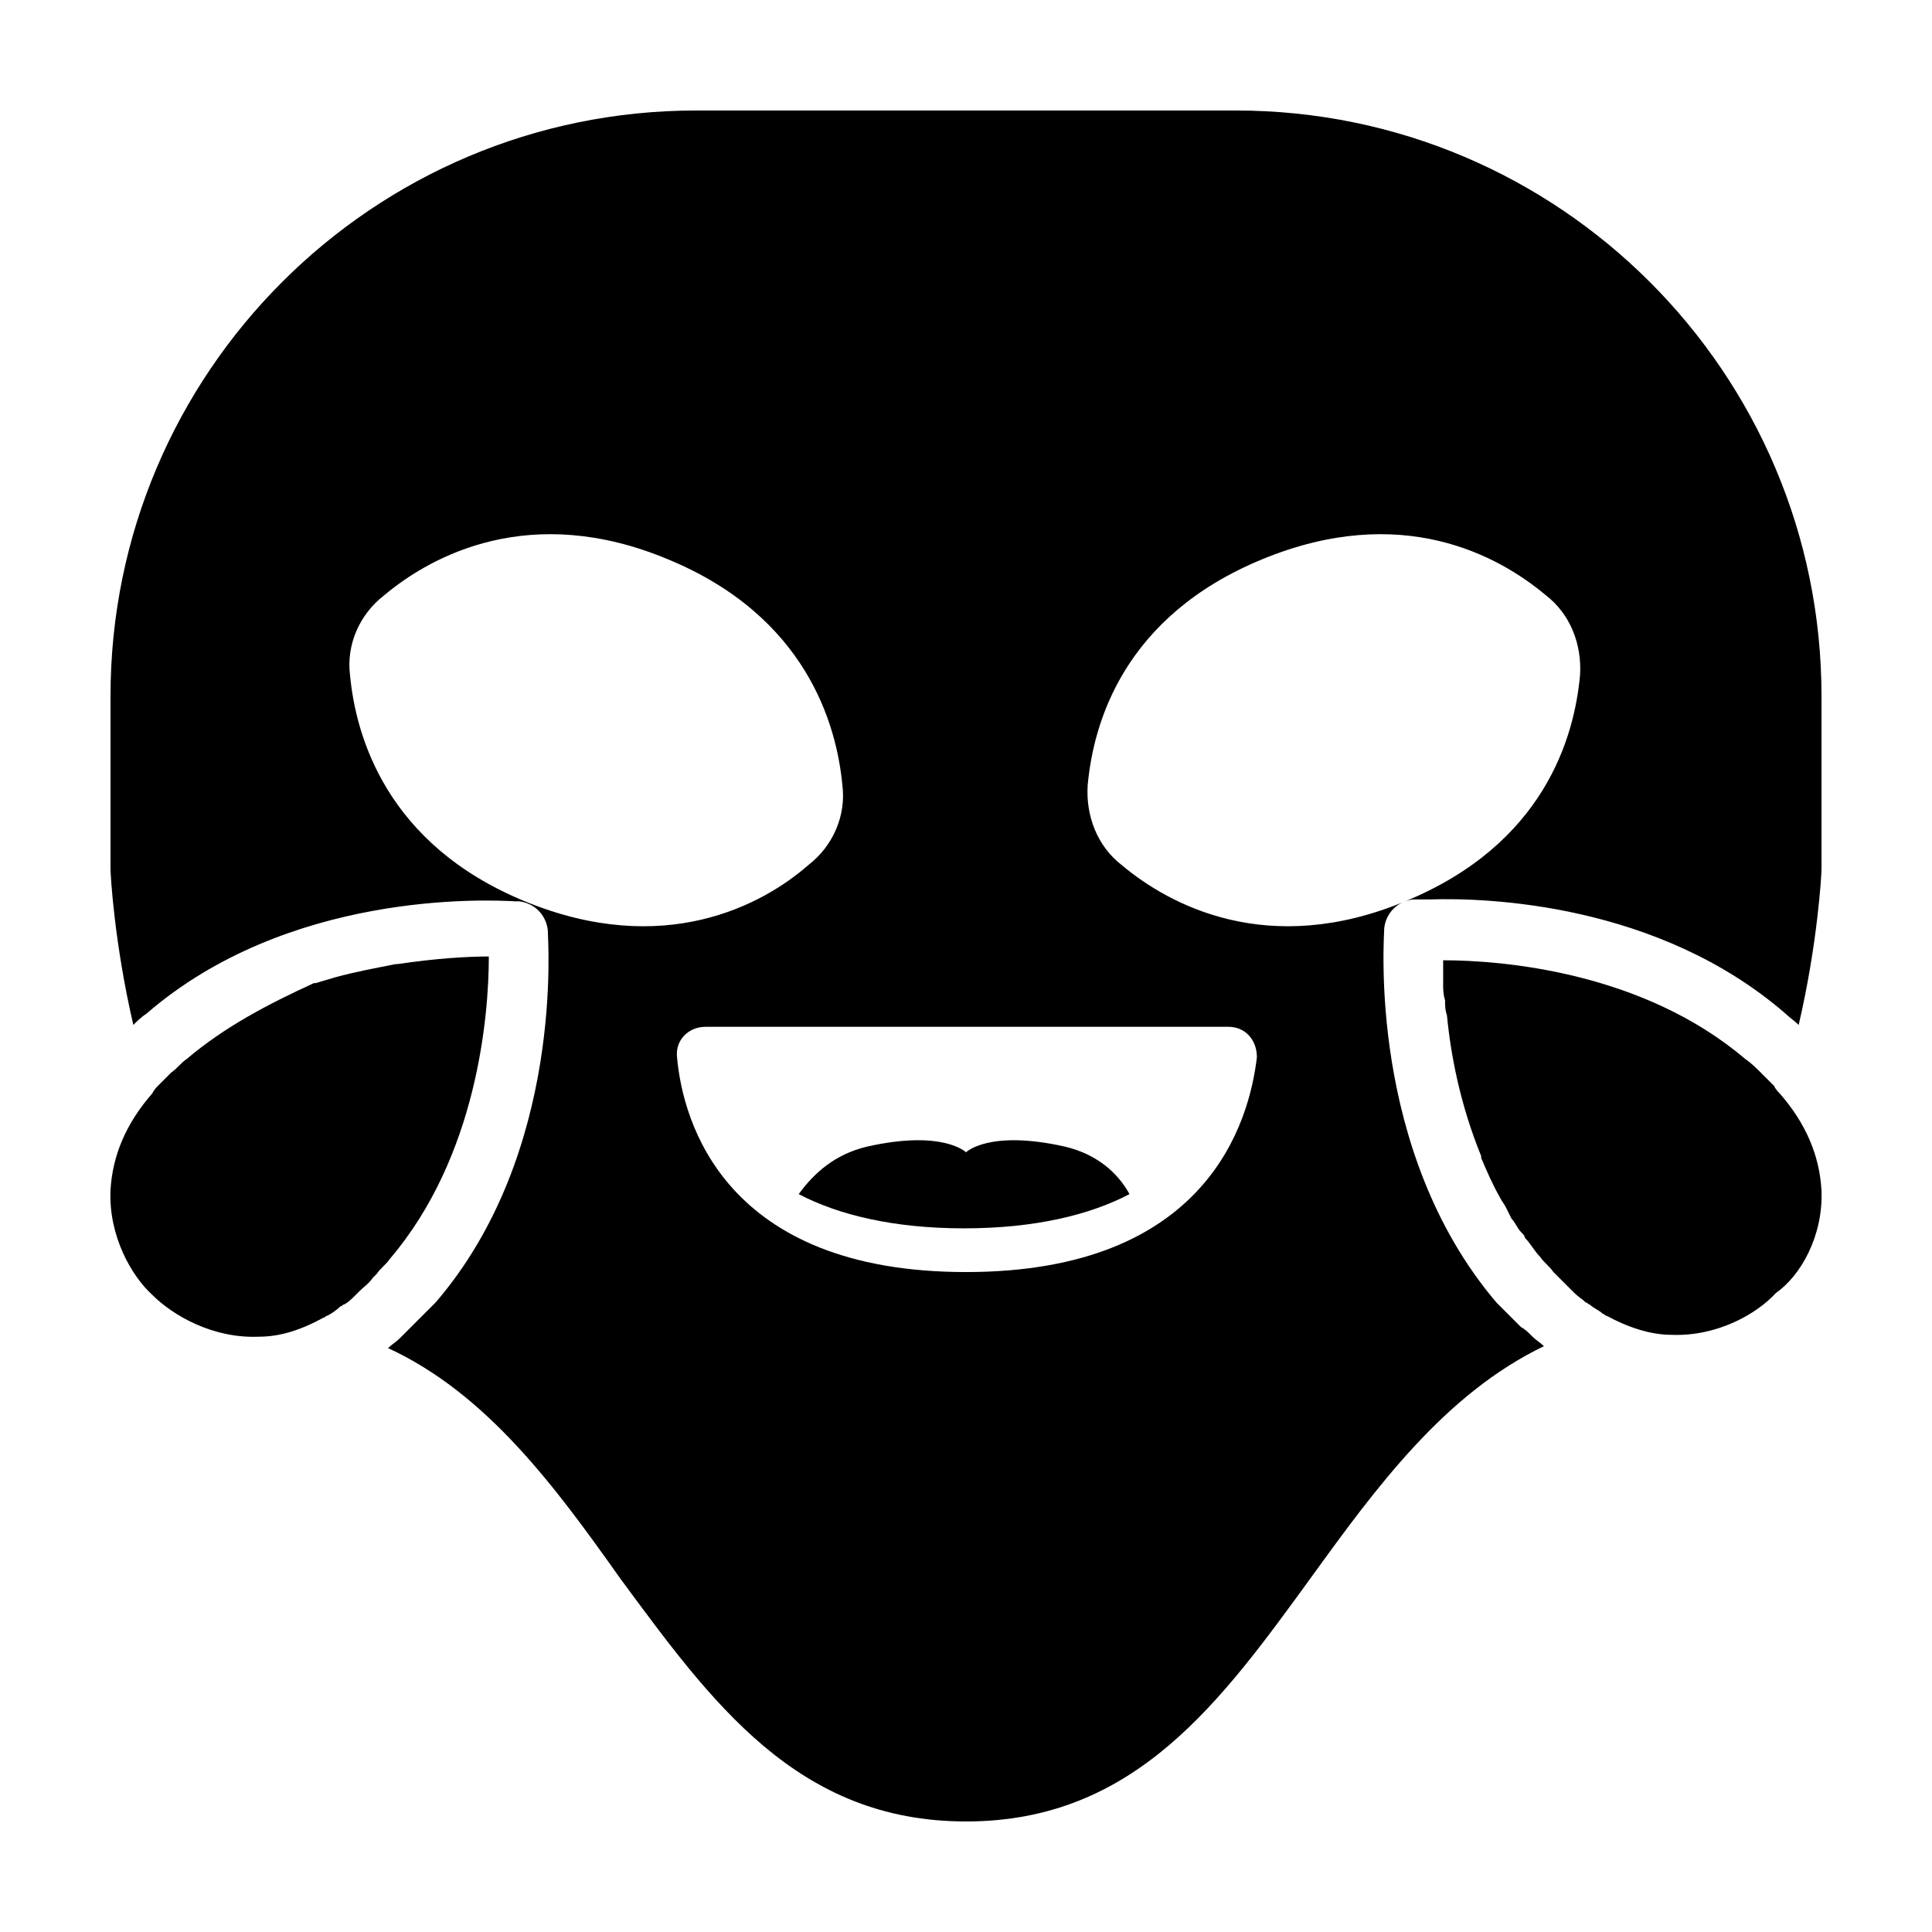
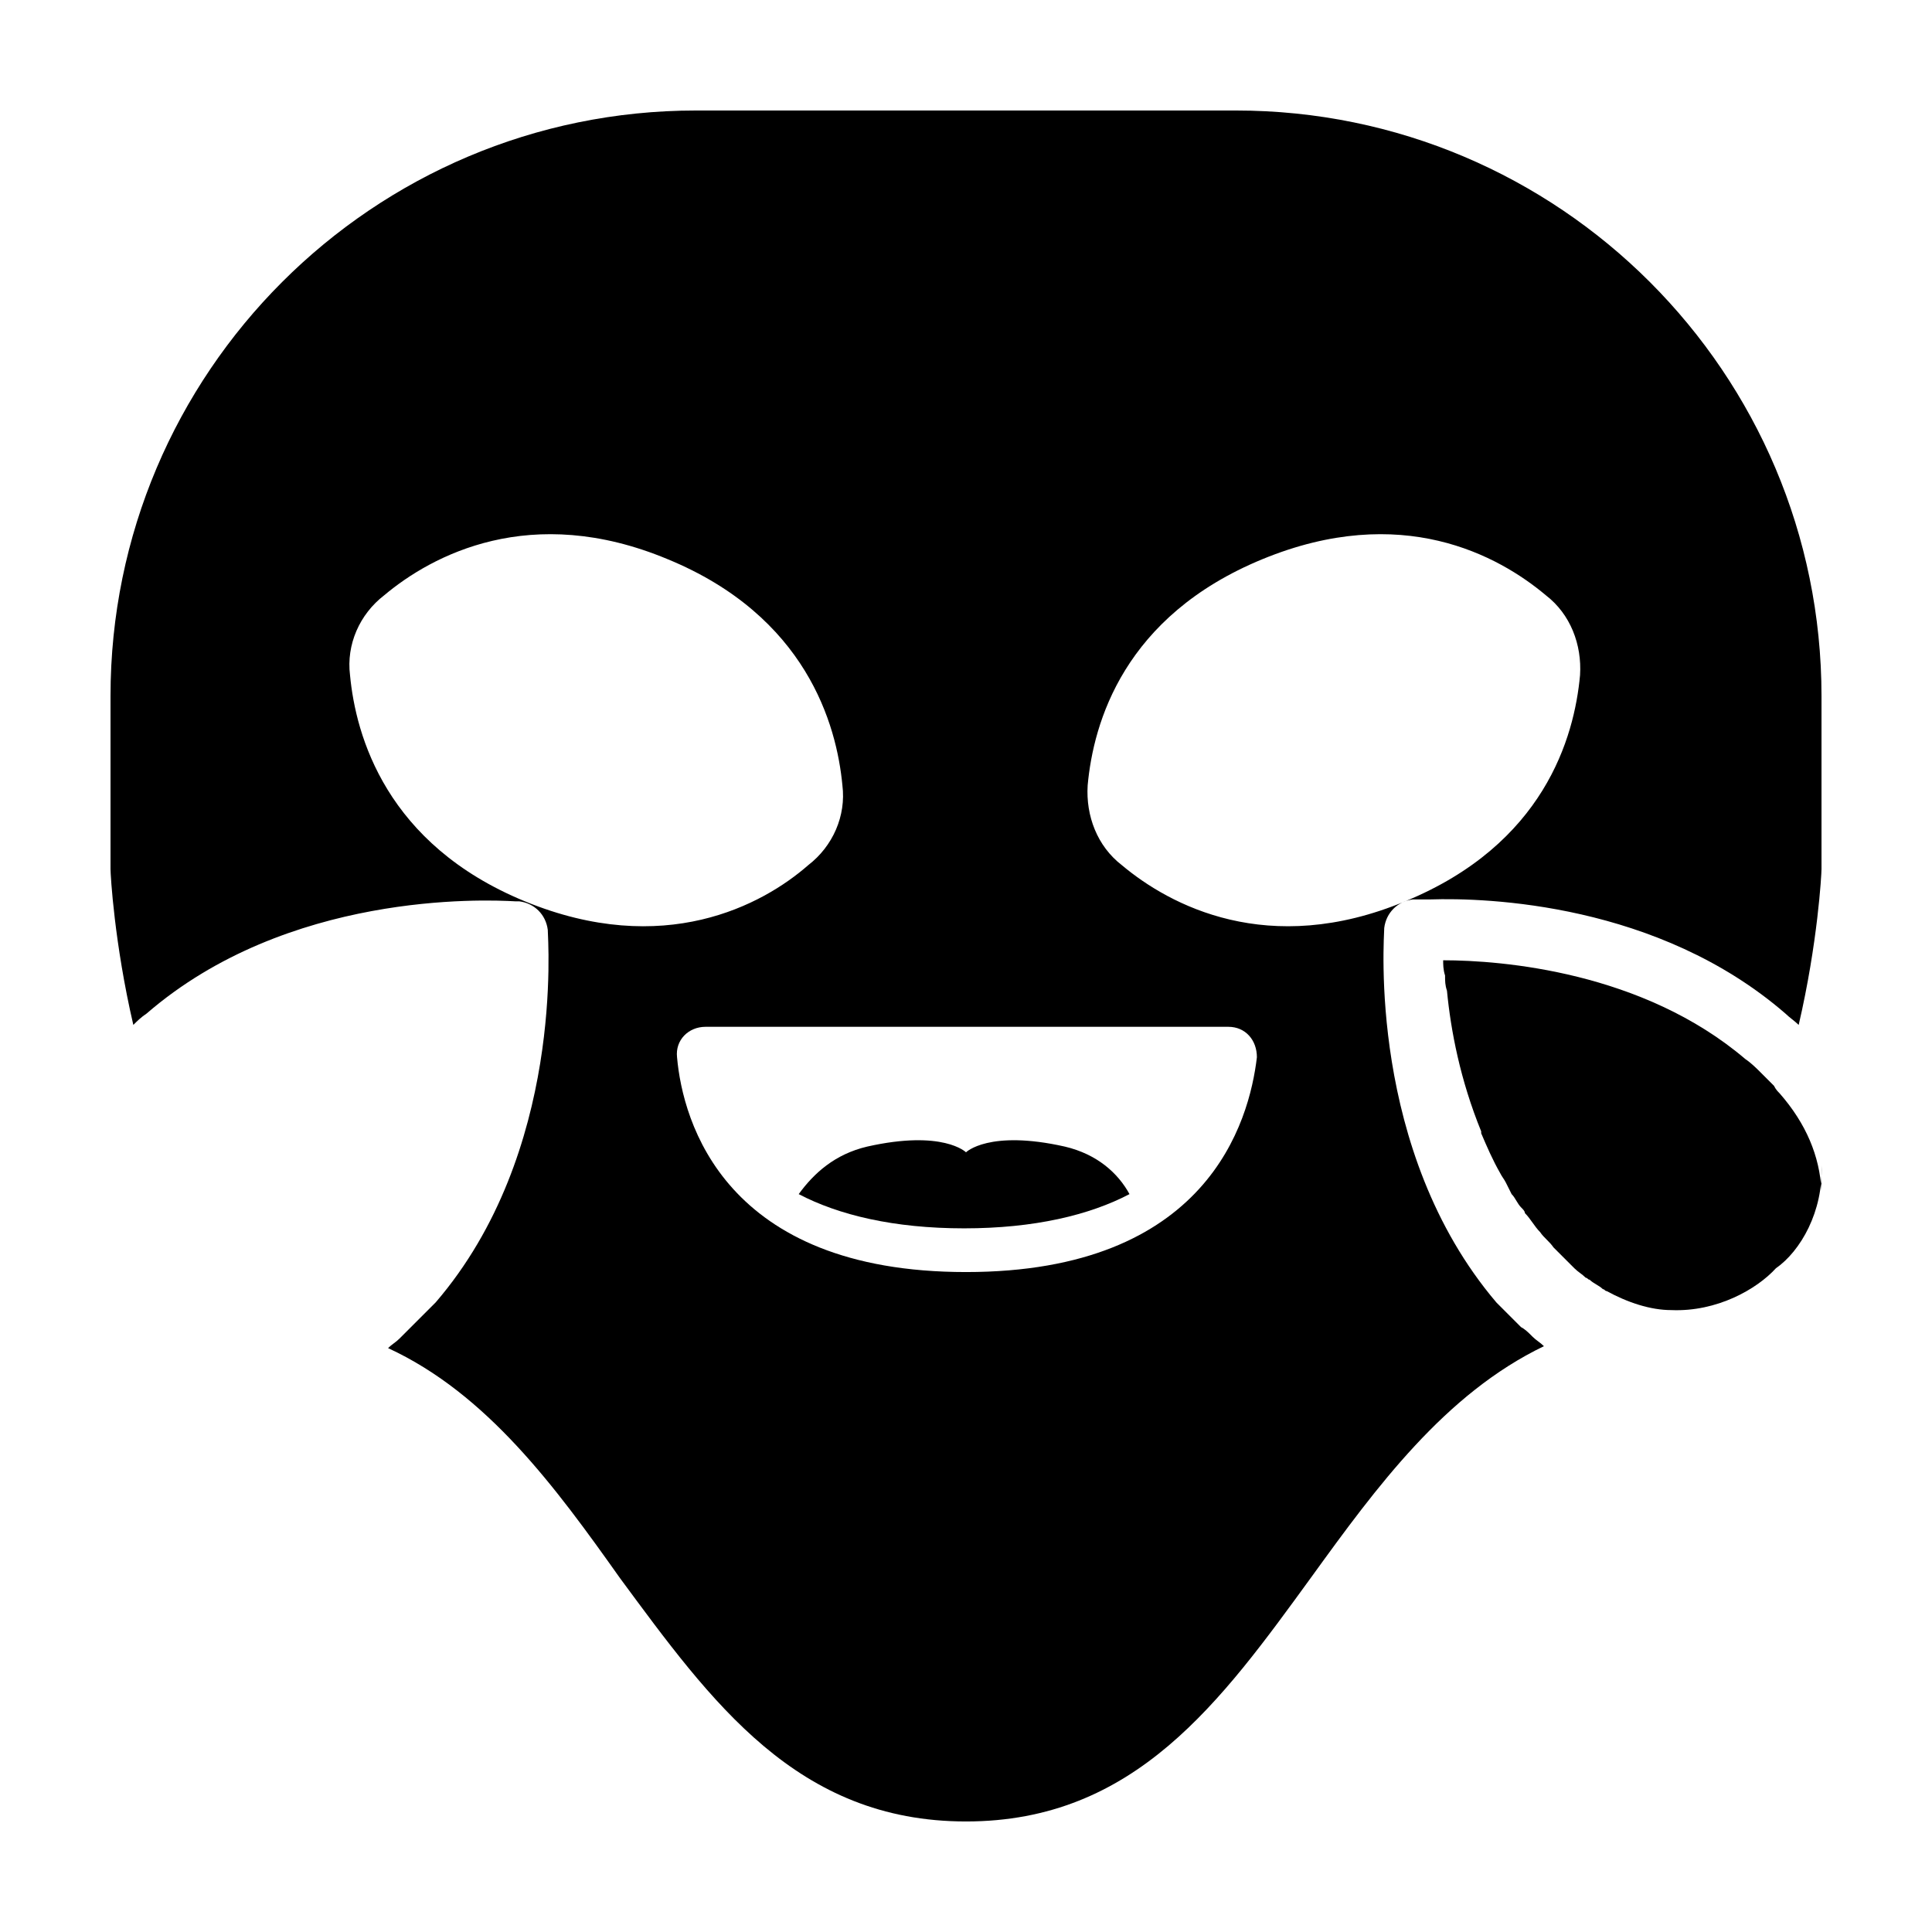
<svg xmlns="http://www.w3.org/2000/svg" fill="#000000" width="800px" height="800px" version="1.1" viewBox="144 144 512 512">
  <g>
-     <path d="m212.58 498.24c6.047 0 11.586-2.016 17.129-5.039 0.504 0 0.504-0.504 1.008-0.504 1.008-0.504 2.519-1.512 3.527-2.519 0.504 0 0.504-0.504 1.008-0.504 1.008-0.504 2.016-1.512 3.023-2.519l1.008-1.008c1.008-1.008 2.519-2.016 3.527-3.527 0.504-0.504 0.504-0.504 1.008-1.008 1.008-1.512 2.519-2.519 3.527-4.031 23.176-27.207 26.199-64.488 26.199-80.105-5.543 0-14.105 0.504-24.184 2.016h-0.504c-5.039 1.008-10.578 2.016-16.121 3.527-1.512 0.504-3.527 1.008-5.039 1.512h-0.504c-12.094 5.543-23.684 11.59-33.758 20.152-1.512 1.008-2.519 2.519-4.031 3.527-0.504 0.504-1.008 1.008-1.512 1.512l-2.016 2.016c-0.504 0.504-1.008 1.008-1.512 2.016-7.051 8.062-10.578 16.625-11.082 25.695-0.504 12.09 5.543 22.672 11.082 27.711 5.543 5.539 16.121 11.586 28.215 11.082z" />
-     <path d="m626.71 459.45c-0.504-9.07-4.031-17.633-11.082-25.695-0.504-0.504-1.008-1.008-1.512-2.016-0.504-0.504-1.512-1.512-2.016-2.016l-1.512-1.512c-1.008-1.008-2.519-2.519-4.031-3.527-27.207-23.176-64.488-26.199-80.105-26.199v2.016 1.008 1.008 2.519c0 1.008 0 2.519 0.504 4.031 0 1.512 0 2.519 0.504 4.031 1.008 10.578 3.527 23.68 9.07 37.281v0.504c1.512 3.527 3.023 7.055 5.039 10.578 0.504 1.008 1.008 1.512 1.512 2.519 0.504 1.008 1.008 2.016 1.512 3.023 1.008 1.008 1.512 2.519 2.519 3.527 0.504 0.504 1.008 1.008 1.008 1.512 1.512 1.512 2.519 3.527 4.031 5.039 1.008 1.512 2.519 2.519 3.527 4.031 0.504 0.504 0.504 0.504 1.008 1.008l4.535 4.535c1.008 1.008 2.016 1.512 3.023 2.519 0.504 0 0.504 0.504 1.008 0.504 1.008 1.008 2.519 1.512 3.527 2.519 0.504 0 0.504 0.504 1.008 0.504 5.543 3.023 11.586 5.039 17.129 5.039 12.09 0.504 22.672-5.543 27.711-11.082 6.543-4.539 12.586-15.121 12.082-27.211z" />
+     <path d="m626.71 459.45c-0.504-9.07-4.031-17.633-11.082-25.695-0.504-0.504-1.008-1.008-1.512-2.016-0.504-0.504-1.512-1.512-2.016-2.016l-1.512-1.512c-1.008-1.008-2.519-2.519-4.031-3.527-27.207-23.176-64.488-26.199-80.105-26.199c0 1.008 0 2.519 0.504 4.031 0 1.512 0 2.519 0.504 4.031 1.008 10.578 3.527 23.68 9.07 37.281v0.504c1.512 3.527 3.023 7.055 5.039 10.578 0.504 1.008 1.008 1.512 1.512 2.519 0.504 1.008 1.008 2.016 1.512 3.023 1.008 1.008 1.512 2.519 2.519 3.527 0.504 0.504 1.008 1.008 1.008 1.512 1.512 1.512 2.519 3.527 4.031 5.039 1.008 1.512 2.519 2.519 3.527 4.031 0.504 0.504 0.504 0.504 1.008 1.008l4.535 4.535c1.008 1.008 2.016 1.512 3.023 2.519 0.504 0 0.504 0.504 1.008 0.504 1.008 1.008 2.519 1.512 3.527 2.519 0.504 0 0.504 0.504 1.008 0.504 5.543 3.023 11.586 5.039 17.129 5.039 12.09 0.504 22.672-5.543 27.711-11.082 6.543-4.539 12.586-15.121 12.082-27.211z" />
    <path d="m426.2 447.86c-20.152-4.535-26.199 1.512-26.199 1.512s-6.047-6.047-26.199-1.512c-8.566 2.016-14.105 7.055-18.137 12.594 10.578 5.543 25.191 9.07 43.832 9.07 18.641 0 33.25-3.527 43.832-9.07-3.019-5.539-8.562-10.578-17.129-12.594z" />
    <path d="m547.11 495.72-0.504-0.504c-1.008-1.008-1.512-1.512-2.519-2.519l-0.504-0.504c-1.008-1.008-2.016-2.016-3.023-3.023-34.258-40.305-29.723-96.73-29.723-99.25 0.504-4.031 3.527-7.055 7.559-7.559h1.008 1.008 2.519c15.113-0.504 60.457 1.008 94.211 30.23 1.008 1.008 2.519 2.016 3.527 3.023 5.039-21.664 6.047-39.801 6.047-41.312v-45.848c-0.004-85.648-69.527-155.17-155.18-155.17h-143.08c-85.648 0-155.17 69.523-155.17 155.17v45.848c0 1.512 1.008 19.648 6.047 41.312 1.008-1.008 2.016-2.016 3.527-3.023 37.281-32.242 89.176-30.23 97.738-29.727h1.008c4.031 0.504 7.055 3.527 7.559 7.559 0 2.519 4.535 58.945-29.727 98.746-1.008 1.008-2.016 2.016-3.023 3.023 0 0-0.504 0.504-0.504 0.504-1.008 1.008-1.512 1.512-2.519 2.519l-0.504 0.504c-1.008 1.008-1.512 1.512-2.519 2.519l-0.504 0.504c-1.008 1.008-2.016 1.512-3.023 2.519 26.199 12.09 44.336 36.777 61.465 60.961 24.184 32.746 46.855 64.484 91.695 64.484s67.512-31.738 91.691-64.992c17.129-23.68 35.266-48.367 61.465-60.961-1.008-1.008-2.016-1.512-3.023-2.519l-0.504-0.504c-0.504-0.5-1.512-1.508-2.519-2.012zm-264-112.86c-36.777-15.113-44.84-43.832-46.352-59.953-1.008-8.062 2.519-16.121 9.07-21.16 12.594-10.578 38.793-24.688 75.066-9.574 36.777 15.113 44.84 43.832 46.352 59.953 1.008 8.062-2.519 16.121-9.07 21.16-12.09 10.582-38.285 24.691-75.066 9.574zm116.89 98.246c-63.984 0-75.066-39.801-76.578-56.93-0.504-4.535 3.023-8.062 7.559-8.062h138.55c4.535 0 7.559 3.527 7.559 8.062-2.019 17.129-13.105 56.93-77.086 56.93zm41.312-107.82c-6.551-5.039-9.574-13.098-9.07-21.16 1.512-16.625 9.574-44.84 46.352-59.953 36.777-15.113 62.473-1.008 75.066 9.574 6.551 5.039 9.574 13.098 9.07 21.16-1.512 16.625-9.574 44.84-46.352 59.953-36.273 15.113-62.473 1.004-75.066-9.574z" />
  </g>
</svg>